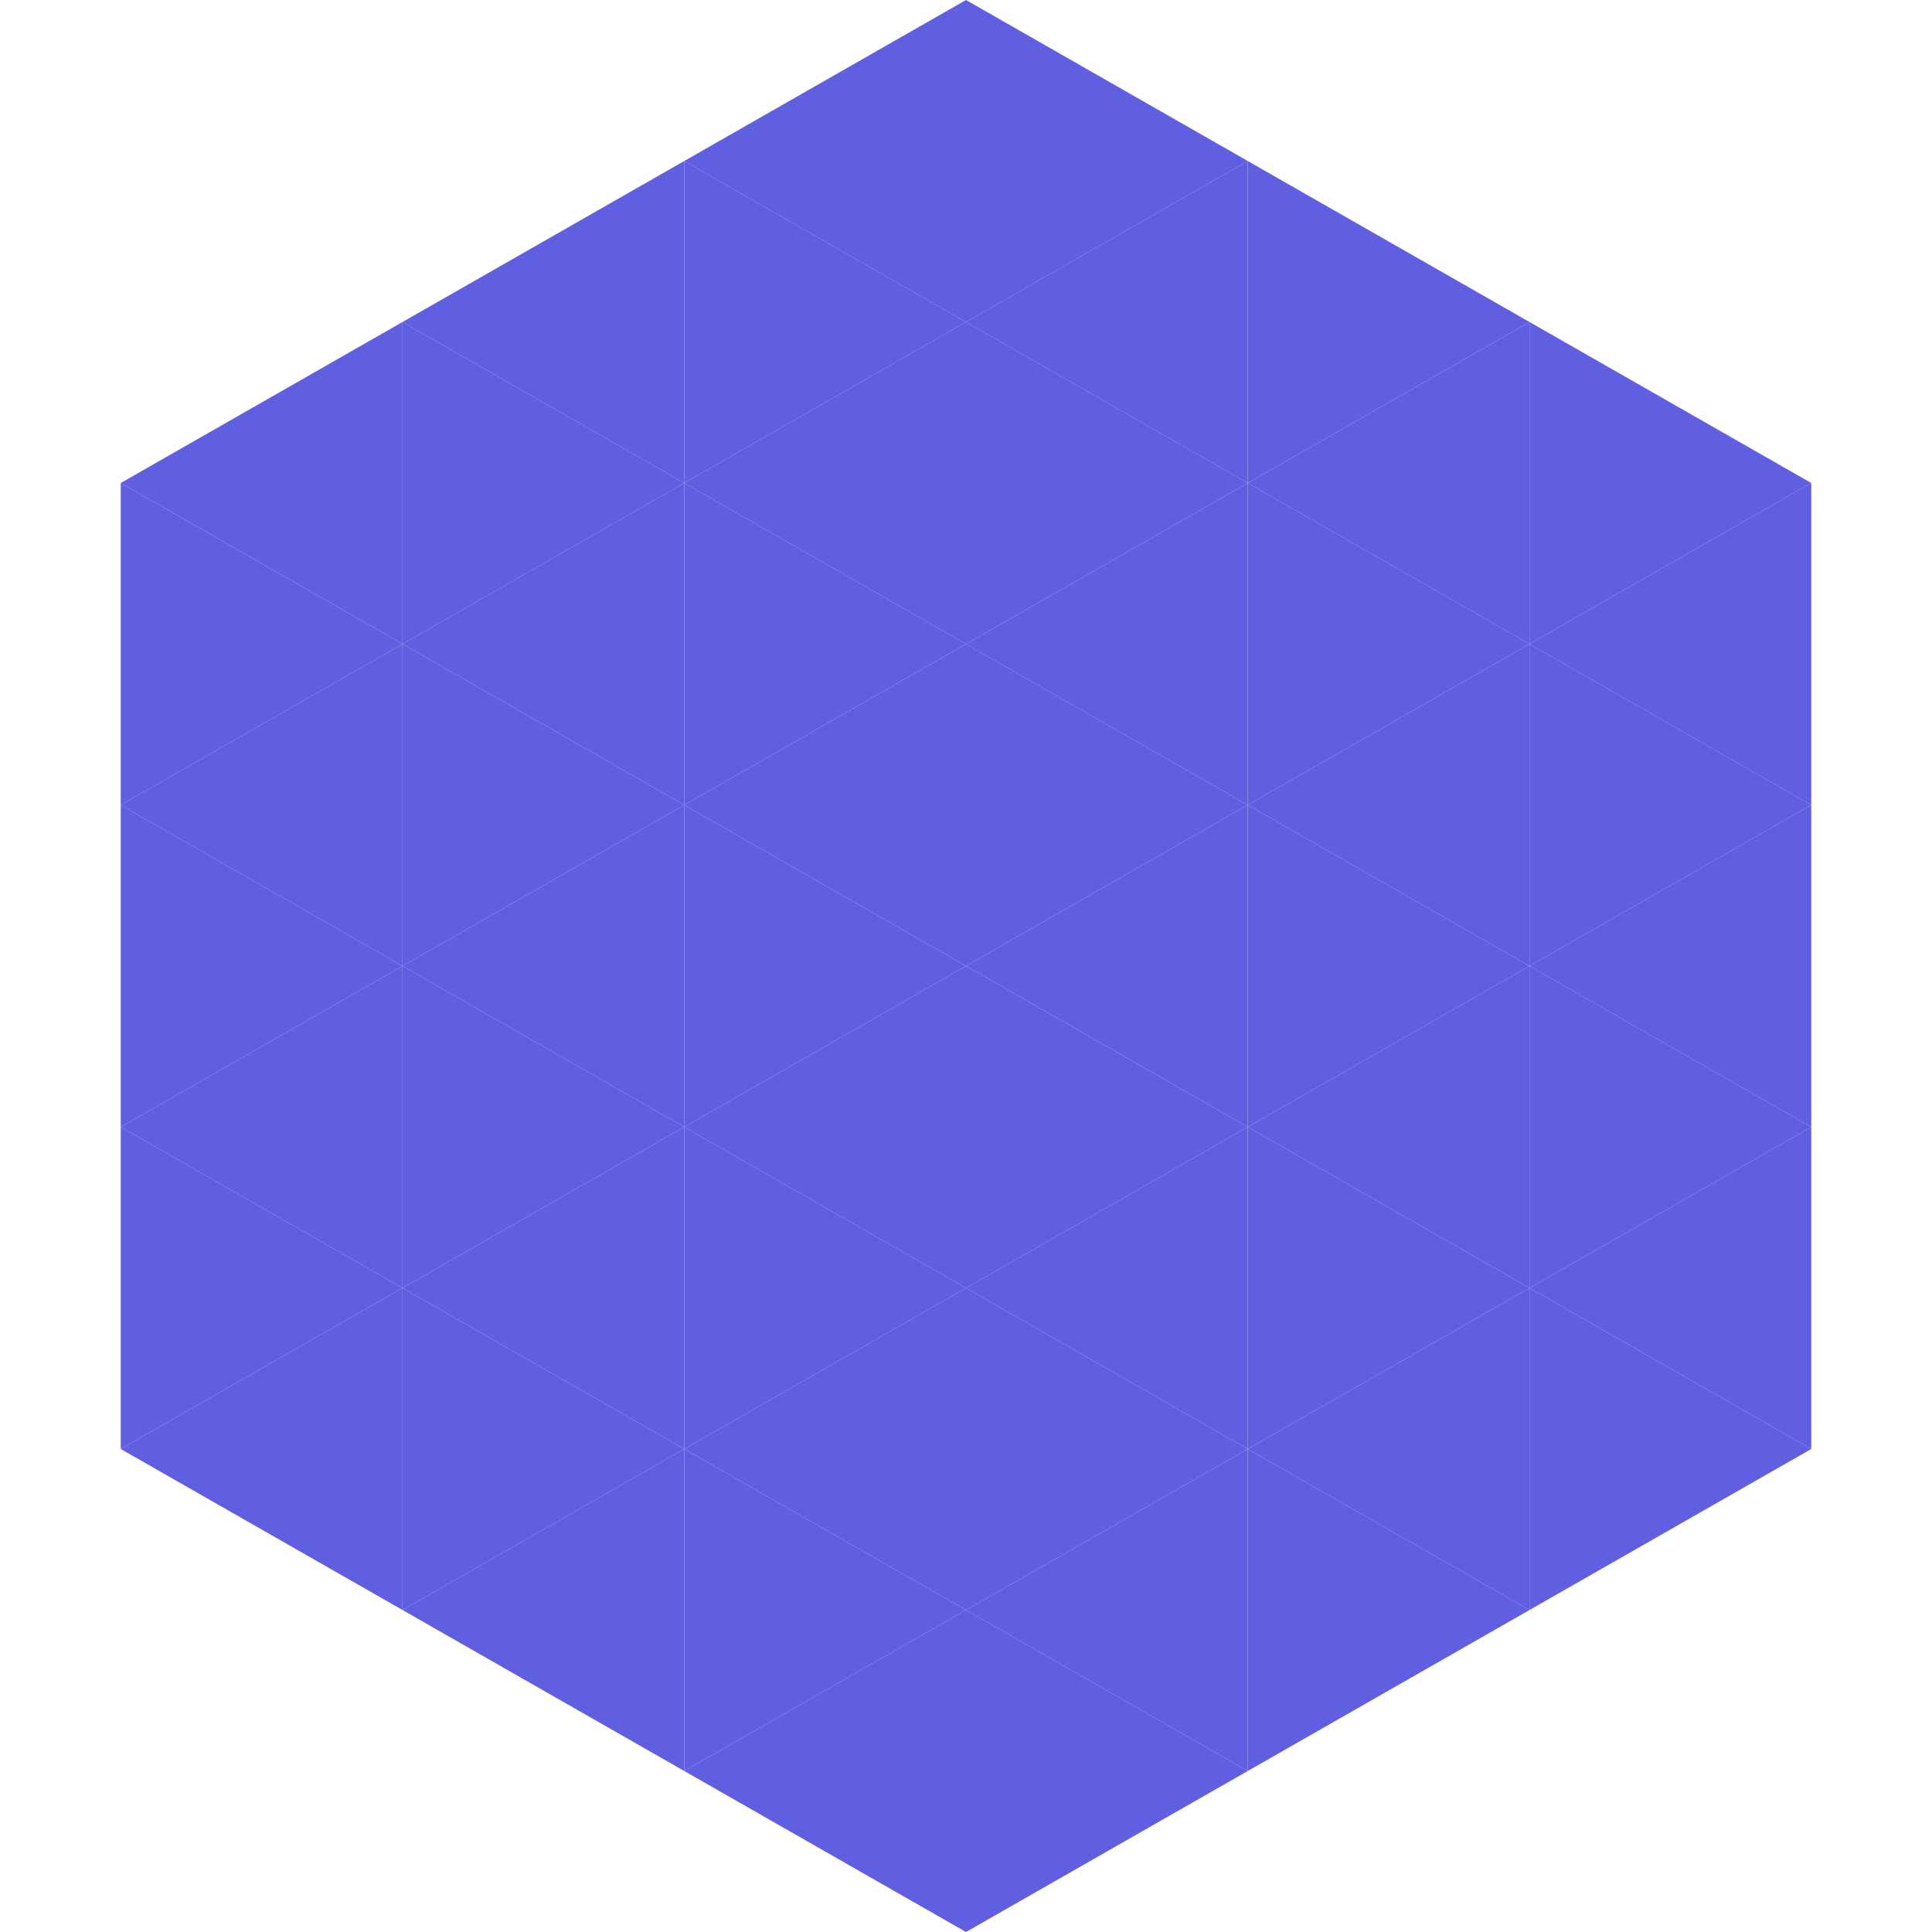
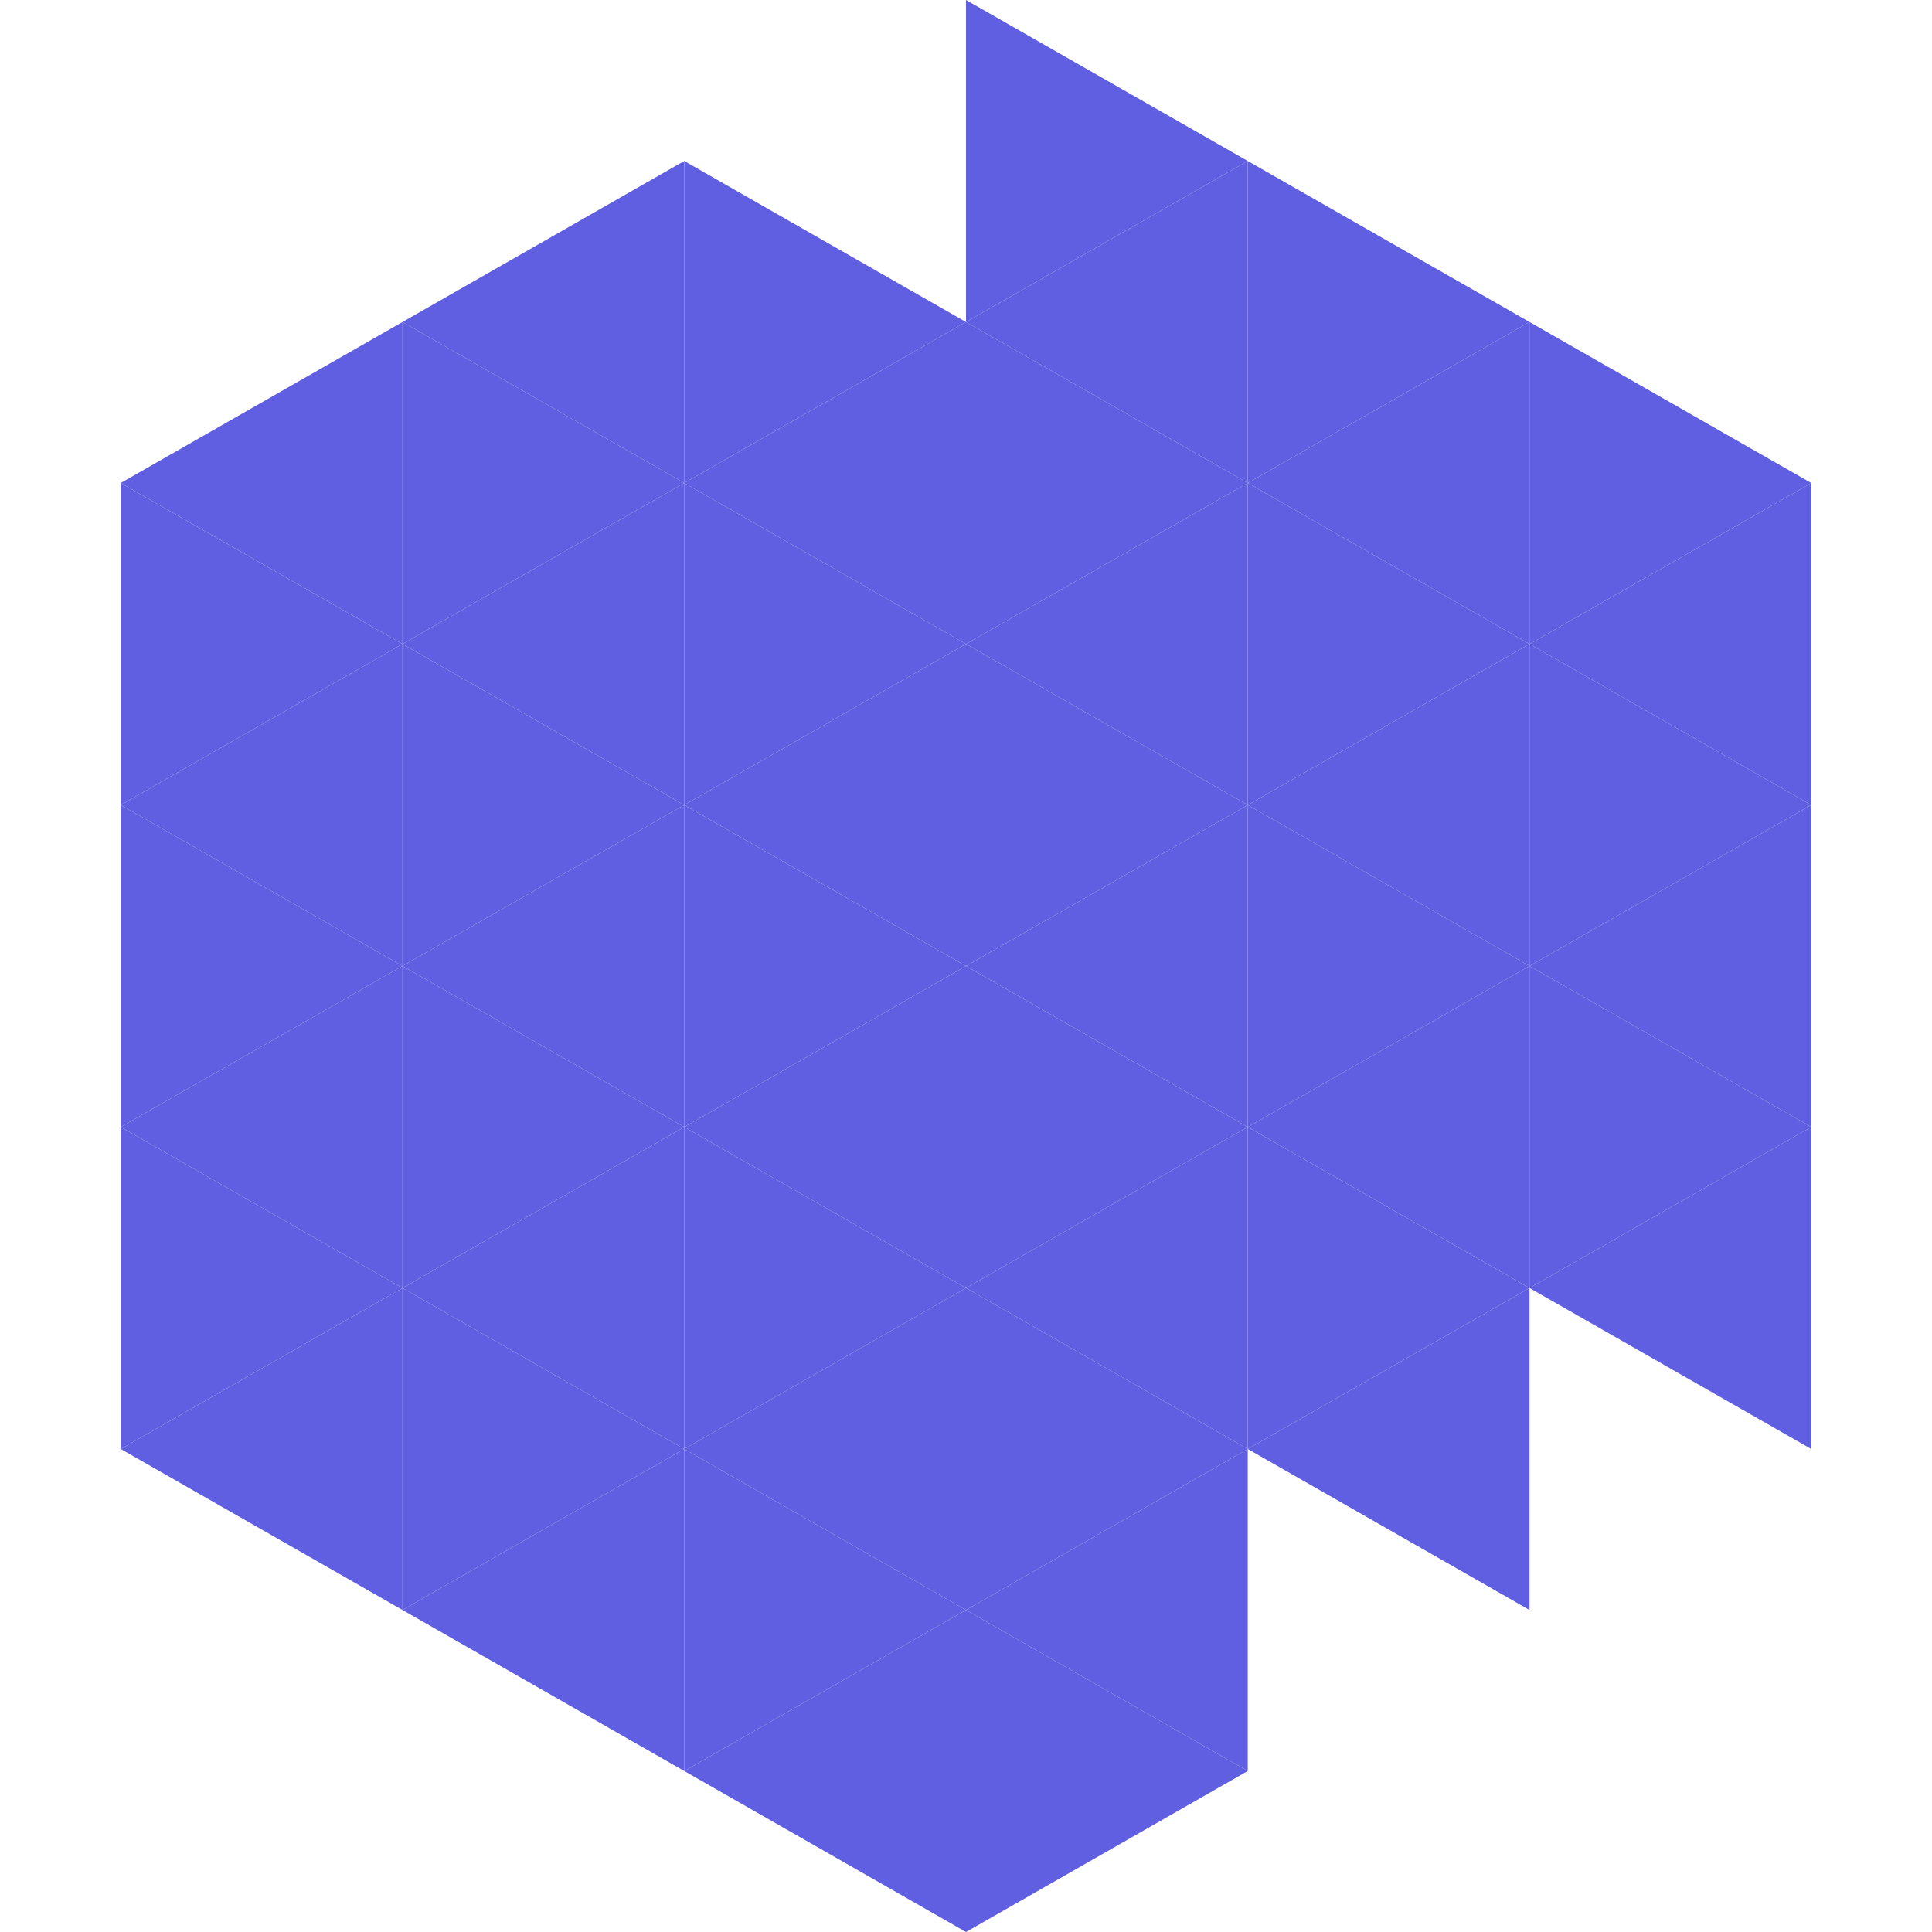
<svg xmlns="http://www.w3.org/2000/svg" width="240" height="240">
  <polygon points="50,40 15,60 50,80" style="fill:rgb(96,95,225)" />
  <polygon points="190,40 225,60 190,80" style="fill:rgb(96,95,225)" />
  <polygon points="15,60 50,80 15,100" style="fill:rgb(96,95,225)" />
  <polygon points="225,60 190,80 225,100" style="fill:rgb(96,95,225)" />
  <polygon points="50,80 15,100 50,120" style="fill:rgb(96,95,225)" />
  <polygon points="190,80 225,100 190,120" style="fill:rgb(96,95,225)" />
  <polygon points="15,100 50,120 15,140" style="fill:rgb(96,95,225)" />
  <polygon points="225,100 190,120 225,140" style="fill:rgb(96,95,225)" />
  <polygon points="50,120 15,140 50,160" style="fill:rgb(96,95,225)" />
  <polygon points="190,120 225,140 190,160" style="fill:rgb(96,95,225)" />
  <polygon points="15,140 50,160 15,180" style="fill:rgb(96,95,225)" />
  <polygon points="225,140 190,160 225,180" style="fill:rgb(96,95,225)" />
  <polygon points="50,160 15,180 50,200" style="fill:rgb(96,95,225)" />
-   <polygon points="190,160 225,180 190,200" style="fill:rgb(96,95,225)" />
  <polygon points="15,180 50,200 15,220" style="fill:rgb(255,255,255); fill-opacity:0" />
  <polygon points="225,180 190,200 225,220" style="fill:rgb(255,255,255); fill-opacity:0" />
  <polygon points="50,0 85,20 50,40" style="fill:rgb(255,255,255); fill-opacity:0" />
  <polygon points="190,0 155,20 190,40" style="fill:rgb(255,255,255); fill-opacity:0" />
  <polygon points="85,20 50,40 85,60" style="fill:rgb(96,95,225)" />
  <polygon points="155,20 190,40 155,60" style="fill:rgb(96,95,225)" />
  <polygon points="50,40 85,60 50,80" style="fill:rgb(96,95,225)" />
  <polygon points="190,40 155,60 190,80" style="fill:rgb(96,95,225)" />
  <polygon points="85,60 50,80 85,100" style="fill:rgb(96,95,225)" />
  <polygon points="155,60 190,80 155,100" style="fill:rgb(96,95,225)" />
  <polygon points="50,80 85,100 50,120" style="fill:rgb(96,95,225)" />
  <polygon points="190,80 155,100 190,120" style="fill:rgb(96,95,225)" />
  <polygon points="85,100 50,120 85,140" style="fill:rgb(96,95,225)" />
  <polygon points="155,100 190,120 155,140" style="fill:rgb(96,95,225)" />
  <polygon points="50,120 85,140 50,160" style="fill:rgb(96,95,225)" />
  <polygon points="190,120 155,140 190,160" style="fill:rgb(96,95,225)" />
  <polygon points="85,140 50,160 85,180" style="fill:rgb(96,95,225)" />
  <polygon points="155,140 190,160 155,180" style="fill:rgb(96,95,225)" />
  <polygon points="50,160 85,180 50,200" style="fill:rgb(96,95,225)" />
  <polygon points="190,160 155,180 190,200" style="fill:rgb(96,95,225)" />
  <polygon points="85,180 50,200 85,220" style="fill:rgb(96,95,225)" />
-   <polygon points="155,180 190,200 155,220" style="fill:rgb(96,95,225)" />
-   <polygon points="120,0 85,20 120,40" style="fill:rgb(96,95,225)" />
  <polygon points="120,0 155,20 120,40" style="fill:rgb(96,95,225)" />
  <polygon points="85,20 120,40 85,60" style="fill:rgb(96,95,225)" />
  <polygon points="155,20 120,40 155,60" style="fill:rgb(96,95,225)" />
  <polygon points="120,40 85,60 120,80" style="fill:rgb(96,95,225)" />
  <polygon points="120,40 155,60 120,80" style="fill:rgb(96,95,225)" />
  <polygon points="85,60 120,80 85,100" style="fill:rgb(96,95,225)" />
  <polygon points="155,60 120,80 155,100" style="fill:rgb(96,95,225)" />
  <polygon points="120,80 85,100 120,120" style="fill:rgb(96,95,225)" />
  <polygon points="120,80 155,100 120,120" style="fill:rgb(96,95,225)" />
  <polygon points="85,100 120,120 85,140" style="fill:rgb(96,95,225)" />
  <polygon points="155,100 120,120 155,140" style="fill:rgb(96,95,225)" />
  <polygon points="120,120 85,140 120,160" style="fill:rgb(96,95,225)" />
  <polygon points="120,120 155,140 120,160" style="fill:rgb(96,95,225)" />
  <polygon points="85,140 120,160 85,180" style="fill:rgb(96,95,225)" />
  <polygon points="155,140 120,160 155,180" style="fill:rgb(96,95,225)" />
  <polygon points="120,160 85,180 120,200" style="fill:rgb(96,95,225)" />
  <polygon points="120,160 155,180 120,200" style="fill:rgb(96,95,225)" />
  <polygon points="85,180 120,200 85,220" style="fill:rgb(96,95,225)" />
  <polygon points="155,180 120,200 155,220" style="fill:rgb(96,95,225)" />
  <polygon points="120,200 85,220 120,240" style="fill:rgb(96,95,225)" />
  <polygon points="120,200 155,220 120,240" style="fill:rgb(96,95,225)" />
  <polygon points="85,220 120,240 85,260" style="fill:rgb(255,255,255); fill-opacity:0" />
  <polygon points="155,220 120,240 155,260" style="fill:rgb(255,255,255); fill-opacity:0" />
</svg>